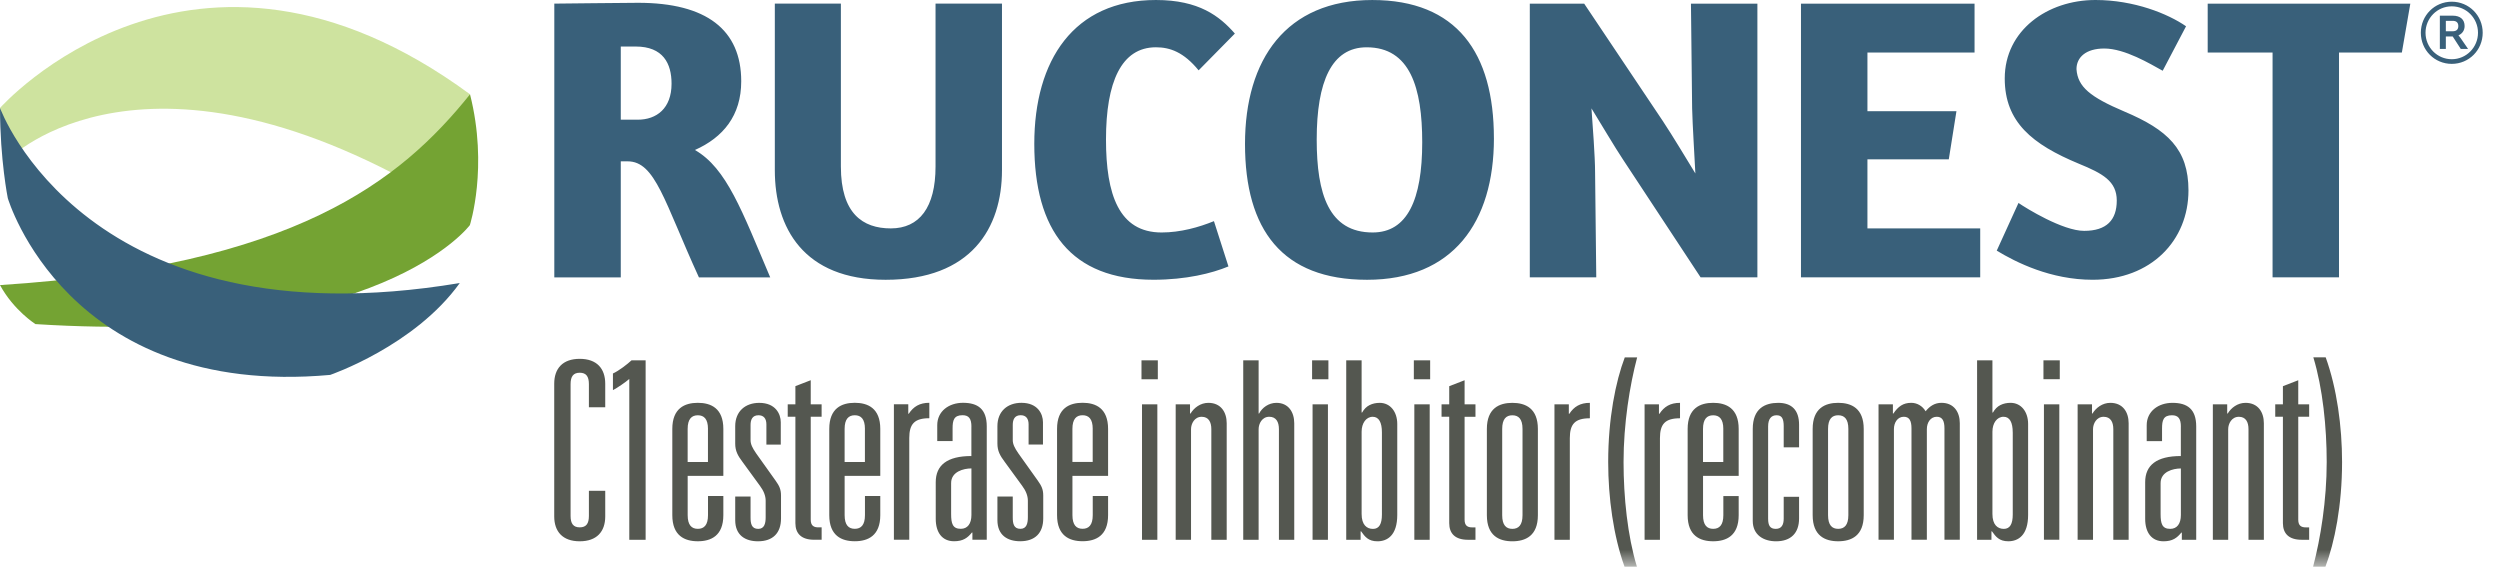
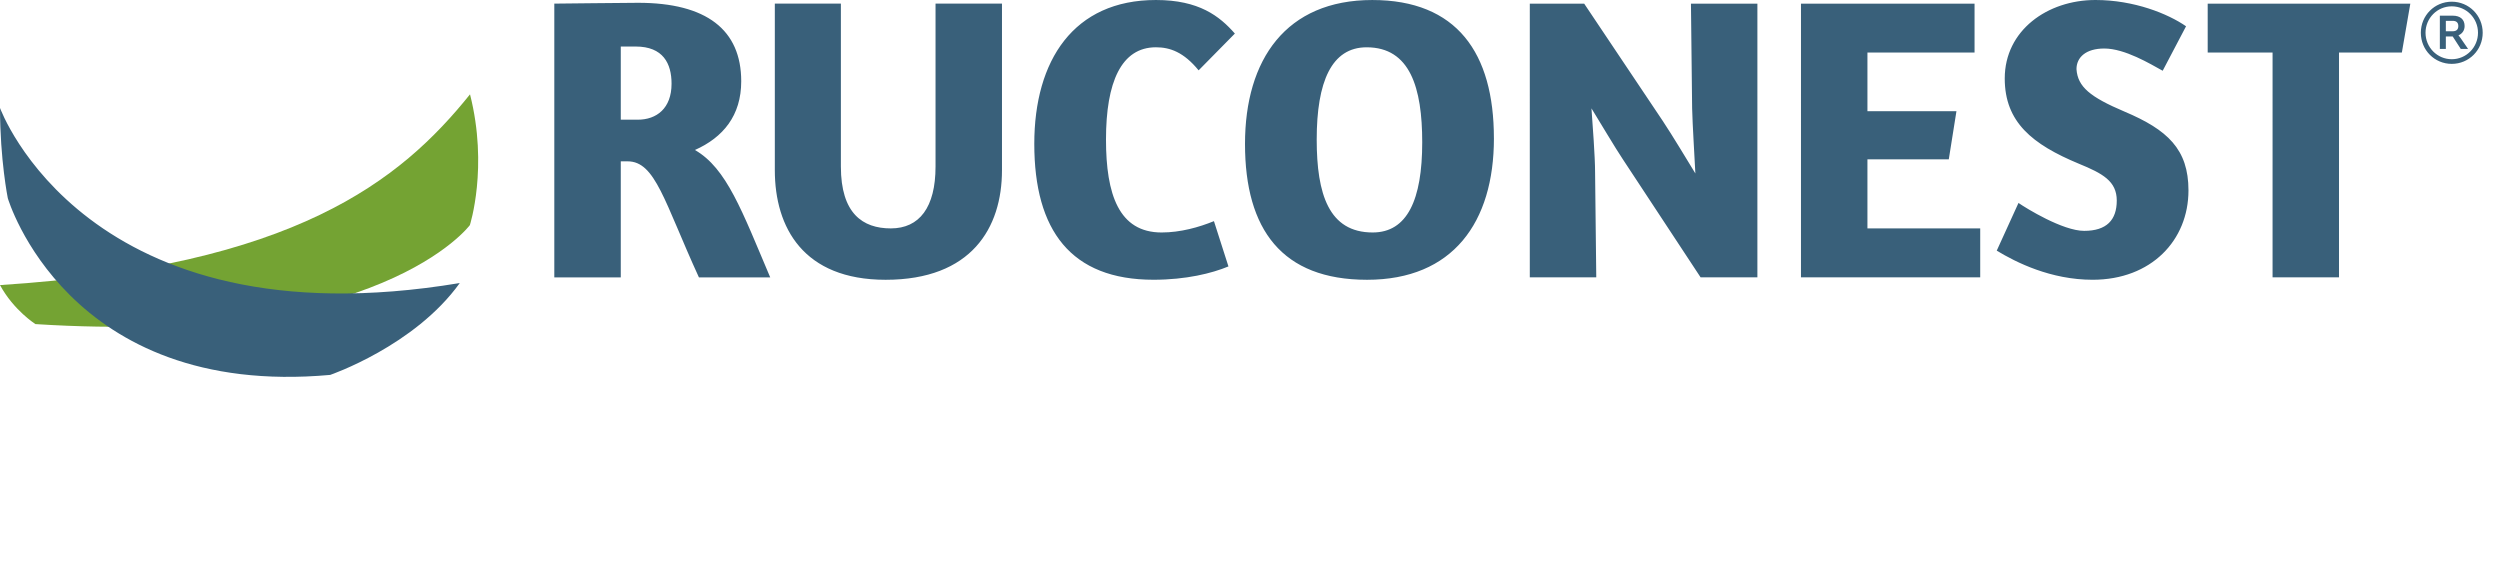
<svg xmlns="http://www.w3.org/2000/svg" xmlns:xlink="http://www.w3.org/1999/xlink" width="116" height="27">
  <defs>
    <path id="a" d="M0 26.292h115.197V0H0z" />
  </defs>
  <g fill="none" fill-rule="evenodd">
-     <path fill="#CEE39F" d="M20.792 9.487C6.791.937.427 7.362.427 7.362S.275 6.205.001 5.009c0 0 8.935-10.097 21.808-.634-.105 2.436-1.016 5.111-1.016 5.111z" />
    <path fill="#74A333" d="M21.809 4.377c.857 3.389-.007 6.068-.007 6.068s-4.137 5.614-20.157 4.593c0 0-1.007-.636-1.645-1.81C13.692 12.343 18.588 8.385 21.809 4.377" />
    <path fill="#39607A" d="M.001 5.01c.001 2.417.361 4.185.361 4.185S3.098 18.498 15.319 17.396c0 0 3.921-1.34 6.014-4.263C3.983 16.029.001 5.01.001 5.01m28.804.544h.785c.878 0 1.57-.526 1.57-1.67 0-.939-.393-1.725-1.664-1.725h-.692v3.395zM25.721.168c.43 0 3.066-.038 3.888-.038 3.177 0 4.784 1.257 4.784 3.641 0 1.593-.841 2.607-2.149 3.189 1.476.845 2.187 2.832 3.494 5.91h-3.308c-1.607-3.508-2.018-5.384-3.308-5.384h-.318v5.384h-3.084V.168zm13.296 0v7.56c0 2.176 1.01 2.87 2.317 2.87 1.327 0 2.075-.976 2.075-2.87v-7.56h3.083v7.729c0 2.683-1.42 5.085-5.4 5.085-3.813 0-5.14-2.421-5.14-5.085v-7.729h3.065zM55.616 3.264c-.692-.845-1.327-1.07-1.981-1.07-1.607 0-2.317 1.614-2.317 4.278 0 2.551.598 4.315 2.58 4.315.878 0 1.737-.244 2.429-.526l.673 2.101c-.767.319-1.964.618-3.477.618-3.831 0-5.532-2.287-5.532-6.303 0-3.884 1.831-6.677 5.644-6.677 2 0 2.953.749 3.663 1.557l-1.682 1.707zm5.479 3.208c0 2.533.561 4.315 2.598 4.315 1.606 0 2.298-1.52 2.298-4.183 0-2.533-.562-4.409-2.579-4.409-1.627 0-2.317 1.594-2.317 4.278m8.223-.057c0 3.902-1.905 6.566-5.887 6.566-3.942 0-5.663-2.326-5.663-6.304 0-3.92 1.907-6.677 5.905-6.677 3.926 0 5.644 2.457 5.644 6.415M78.46.169h3.083V12.869h-2.635l-3.607-5.477c-.318-.47-1.121-1.82-1.457-2.364.055.769.168 2.25.168 2.963l.055 4.878h-3.084V.169h2.523l3.645 5.441c.45.675 1.157 1.857 1.514 2.438-.038-.787-.131-2.232-.15-3.02L78.46.169zm5.105 0h8.054v2.27h-4.97v2.72h4.13l-.355 2.233h-3.775v3.207h5.233v2.27H83.565m17.868-11.65l-1.084 2.064c-.579-.319-1.757-1.032-2.71-1.032-.859 0-1.29.413-1.29.957.057.825.636 1.294 2.225 1.969 2.0.845 2.971 1.745 2.971 3.659 0 2.308-1.719 4.145-4.448 4.145-1.944 0-3.551-.807-4.448-1.351l1.009-2.213c.355.245 2.054 1.295 3.046 1.295 1.046 0 1.514-.506 1.514-1.407 0-.9-.656-1.257-1.758-1.708-2.167-.9-3.44-1.932-3.44-3.957C93.021 1.407 95.003 0 97.227 0c1.795 0 3.366.638 4.206 1.219M111.839.169l-.393 2.27h-2.916V12.869h-3.083V2.438h-3.01V.169m11.369.798h-.319v.484h.319c.148 0 .26-.064.26-.242 0-.164-.096-.242-.26-.242zm.374 1.304l-.374-.578h-.319V2.271h-.278V.727h.598c.353 0 .551.181.551.482 0 .208-.115.359-.286.43l.097.123.35.509h-.338zm-.419-1.977c-.676 0-1.217.55-1.217 1.226 0 .675.541 1.228 1.217 1.228.678 0 1.218-.553 1.218-1.228 0-.676-.54-1.226-1.218-1.226zm0 2.67c-.799 0-1.434-.641-1.434-1.444 0-.8.635-1.441 1.434-1.441.799 0 1.436.641 1.436 1.441 0 .802-.636 1.444-1.436 1.444z" />
-     <path fill="#545750" d="M27.325 17.826c0-.358-.126-.531-.425-.531-.298 0-.425.173-.425.531v6.112c0 .359.127.531.425.531.299 0 .425-.172.425-.531v-1.164h.758v1.188c0 .704-.391 1.154-1.184 1.154-.793 0-1.183-.451-1.183-1.154V17.804c0-.704.39-1.154 1.183-1.154s1.184.451 1.184 1.154v1.094h-.758v-1.072zm1.873-.241c-.172.15-.54.403-.758.518v-.773c.276-.126.666-.427.862-.61h.655v8.327h-.758v-7.462zm3.652 2.318c0-.462-.184-.634-.471-.634-.287 0-.472.173-.472.634v1.534h.942v-1.534zm0 3.113h.713v.888c0 .958-.575 1.211-1.184 1.211-.609 0-1.184-.253-1.184-1.211v-4.002c0-.958.574-1.211 1.184-1.211.609 0 1.184.253 1.184 1.211v2.179h-1.655v1.823c0 .462.184.634.472.634.287 0 .471-.173.471-.634v-.888zm2.711-3.321c0-.289-.138-.427-.367-.427-.287 0-.368.208-.368.45v.704c0 .185.081.358.265.623l.896 1.257c.172.242.252.403.252.692v1.061c0 .68-.379 1.061-1.068 1.061-.586 0-1.057-.277-1.057-.98v-1.096h.712v.969c0 .289.046.531.356.531.287 0 .345-.254.345-.543v-.761c0-.23-.092-.461-.264-.692l-.816-1.119c-.207-.277-.333-.495-.333-.842v-.807c0-.692.471-1.083 1.115-1.083.758 0 .999.518.999.899v1.038h-.667v-.934zm1.344-1.777l.713-.276v1.118h.505v.577h-.505v4.775c0 .289.149.358.356.358h.15v.575h-.345c-.598 0-.873-.288-.873-.773v-4.935h-.356v-.577h.356v-.842zm3.228 1.984c0-.462-.184-.634-.471-.634-.287 0-.472.173-.472.634v1.534h.942v-1.534zm0 3.113h.712v.888c0 .958-.574 1.211-1.183 1.211-.609 0-1.184-.253-1.184-1.211v-4.002c0-.958.574-1.211 1.184-1.211.609 0 1.183.253 1.183 1.211v2.179h-1.654v1.823c0 .462.184.634.472.634.287 0 .471-.173.471-.634v-.888zm1.344-4.256h.667v.439h.023c.219-.335.506-.508.954-.508v.716c-.689 0-.931.265-.931.922v4.717h-.713v-6.285zm3.597 2.976c-.367 0-.942.15-.942.68v1.43c0 .449.069.692.448.692.31 0 .494-.23.494-.645v-2.157zm0-1.938c0-.38-.126-.531-.414-.531-.403 0-.46.242-.46.612v.588h-.712v-.738c0-.646.54-1.038 1.194-1.038.689 0 1.103.288 1.103 1.095v5.26h-.666v-.335h-.024c-.195.242-.402.404-.827.404-.551 0-.85-.404-.85-1.039V22.372c0-.786.528-1.212 1.654-1.212v-1.361zm2.653-.104c0-.289-.138-.427-.367-.427-.287 0-.368.208-.368.45v.704c0 .185.081.358.265.623l.896 1.257c.172.242.253.403.253.692v1.061c0 .68-.38 1.061-1.069 1.061-.586 0-1.057-.277-1.057-.98v-1.096h.712v.969c0 .289.046.531.356.531.287 0 .345-.254.345-.543v-.761c0-.23-.092-.461-.264-.692l-.816-1.119c-.207-.277-.333-.495-.333-.842v-.807c0-.692.471-1.083 1.114-1.083.759 0 1.0.518 1.0.899v1.038h-.667v-.934zm2.975.208c0-.462-.183-.634-.471-.634-.287 0-.471.173-.471.634v1.534h.941v-1.534zm0 3.113h.713v.888c0 .958-.575 1.211-1.184 1.211-.609 0-1.184-.253-1.184-1.211v-4.002c0-.958.574-1.211 1.184-1.211.609 0 1.184.253 1.184 1.211v2.179h-1.654v1.823c0 .462.183.634.471.634.287 0 .471-.173.471-.634v-.888z" />
    <mask id="b" fill="#fff">
      <use xlink:href="#a" />
    </mask>
-     <path fill="#545750" d="M52.989 25.046h.712v-6.285h-.712v6.285zm-.024-7.449h.758V16.72h-.758v.877zm1.586 1.164h.666v.427h.024c.161-.266.46-.496.827-.496.586 0 .851.438.851.946v5.408h-.713v-5.132c0-.334-.127-.575-.448-.575-.334 0-.494.321-.494.575v5.132h-.712v-6.285zm3.135-2.041h.714v2.468h.022c.138-.266.438-.496.804-.496.563 0 .827.438.827.946v5.409h-.711v-5.133c0-.334-.127-.576-.449-.576-.334 0-.493.321-.493.576v5.133h-.714v-8.327zm3.217 8.326h.713v-6.285h-.713v6.285zm-.022-7.449h.757V16.72h-.757v.877zm3.24 2.468c0-.462-.139-.726-.426-.726-.309 0-.516.3-.516.692v3.817c0 .508.24.693.528.693.287 0 .414-.231.414-.669V20.064zm-1.656-3.345h.714v2.422h.022c.092-.161.207-.277.345-.345.138-.07.299-.105.472-.105.493 0 .815.415.815.98v4.221c0 .946-.459 1.223-.919 1.223-.426 0-.586-.219-.758-.462h-.024v.392h-.667V16.72zm3.16 8.326h.713v-6.285h-.713v6.285zm-.023-7.449h.757V16.72h-.757v.877zm1.642.322l.713-.276v1.118h.505v.577h-.505v4.775c0 .289.149.358.356.358h.149v.575h-.345c-.597 0-.873-.288-.873-.773v-4.935h-.356v-.577h.356v-.842zm3.401 1.984c0-.462-.184-.634-.472-.634-.287 0-.471.173-.471.634v4.002c0 .462.184.634.471.634.287 0 .472-.173.472-.634v-4.002zm-1.654 0c0-.958.574-1.211 1.183-1.211.609 0 1.184.253 1.184 1.211v4.002c0 .958-.575 1.211-1.184 1.211-.609 0-1.183-.253-1.183-1.211v-4.002zm3.136-1.142h.667v.439h.023c.218-.335.506-.508.953-.508v.716c-.688 0-.93.265-.93.922v4.717h-.713v-6.285zm3.837-2.179c-.345 1.304-.631 3.079-.631 4.855 0 1.615.183 3.426.62 4.856h-.575c-.517-1.43-.758-3.206-.758-4.856 0-2.018.345-3.736.77-4.855h.574zm.345 2.179h.667v.439h.023c.219-.335.505-.508.954-.508v.716c-.69 0-.931.265-.931.922v4.717h-.713v-6.285zm3.653 1.142c0-.462-.184-.634-.471-.634s-.471.173-.471.634v1.534h.941v-1.534zm0 3.113h.713v.888c0 .958-.575 1.211-1.184 1.211-.609 0-1.184-.253-1.184-1.211v-4.002c0-.958.575-1.211 1.184-1.211.609 0 1.184.253 1.184 1.211v2.179H79.021v1.823c0 .462.184.634.471.634s.471-.173.471-.634v-.888zm2.803-3.229c0-.392-.103-.519-.333-.519-.241 0-.391.161-.391.519v4.279c0 .323.092.473.356.473.264 0 .367-.185.367-.473v-1.015h.713v1.004c0 .68-.38 1.061-1.068 1.061-.575 0-1.081-.289-1.081-.946V19.903c0-.958.575-1.211 1.184-1.211.62 0 .965.334.965 1.014v1.05h-.713v-.969zm2.999.115c0-.462-.185-.634-.472-.634-.286 0-.47.173-.47.634v4.002c0 .462.184.634.47.634.287 0 .472-.173.472-.634v-4.002zm-1.656 0c0-.958.576-1.211 1.184-1.211.61 0 1.185.253 1.185 1.211v4.002c0 .958-.575 1.211-1.185 1.211-.608 0-1.184-.253-1.184-1.211v-4.002zm3.056-1.142h.667v.427h.023c.219-.323.449-.496.828-.496.264 0 .516.138.667.392.194-.241.425-.392.736-.392.585 0 .85.438.85.946v5.408h-.712v-5.166c0-.346-.092-.541-.356-.541-.288 0-.461.264-.461.575v5.132h-.713v-5.166c0-.346-.092-.541-.356-.541-.287 0-.459.264-.459.575v5.132h-.714v-6.285zm6.227 1.304c0-.462-.138-.726-.424-.726-.311 0-.518.3-.518.692v3.817c0 .508.242.693.529.693.287 0 .414-.231.414-.669V20.064zm-1.654-3.345h.712v2.422h.024c.092-.161.206-.277.344-.345.138-.07.299-.105.472-.105.494 0 .816.415.816.98v4.221c0 .946-.46 1.223-.92 1.223-.424 0-.586-.219-.757-.462h-.024v.392h-.667V16.72zm3.102 8.326h.714v-6.285h-.714v6.285zm-.023-7.449h.758V16.72h-.758v.877zM96.402 18.761h.667v.427h.022c.162-.266.46-.496.829-.496.586 0 .849.438.849.946v5.408h-.711v-5.132c0-.334-.128-.575-.449-.575-.333 0-.493.321-.493.575v5.132H96.402v-6.285zm4.791 2.976c-.368 0-.941.15-.941.68v1.43c0 .449.068.692.447.692.31 0 .494-.23.494-.645v-2.157zm0-1.938c0-.38-.127-.531-.414-.531-.403 0-.46.242-.46.612v.588h-.712v-.738c0-.646.54-1.038 1.194-1.038.688 0 1.103.288 1.103 1.095v5.26h-.667v-.335h-.023c-.196.242-.402.404-.827.404-.551 0-.851-.404-.851-1.039V22.372c0-.786.529-1.212 1.655-1.212v-1.361zm1.482-1.038h.667v.427h.023c.161-.266.459-.496.827-.496.586 0 .851.438.851.946v5.408h-.713v-5.132c0-.334-.126-.575-.447-.575-.335 0-.495.321-.495.575v5.132h-.712v-6.285zm3.252-.842l.712-.276v1.118h.506v.577h-.506v4.775c0 .289.149.358.356.358h.15v.575h-.345c-.597 0-.873-.288-.873-.773v-4.935h-.356v-.577h.356v-.842zm1.401 8.373c.345-1.303.631-3.078.631-4.855 0-1.615-.184-3.425-.62-4.856h.573c.518 1.431.76 3.206.76 4.856 0 2.018-.346 3.736-.771 4.855h-.574z" mask="url(#b)" />
  </g>
</svg>